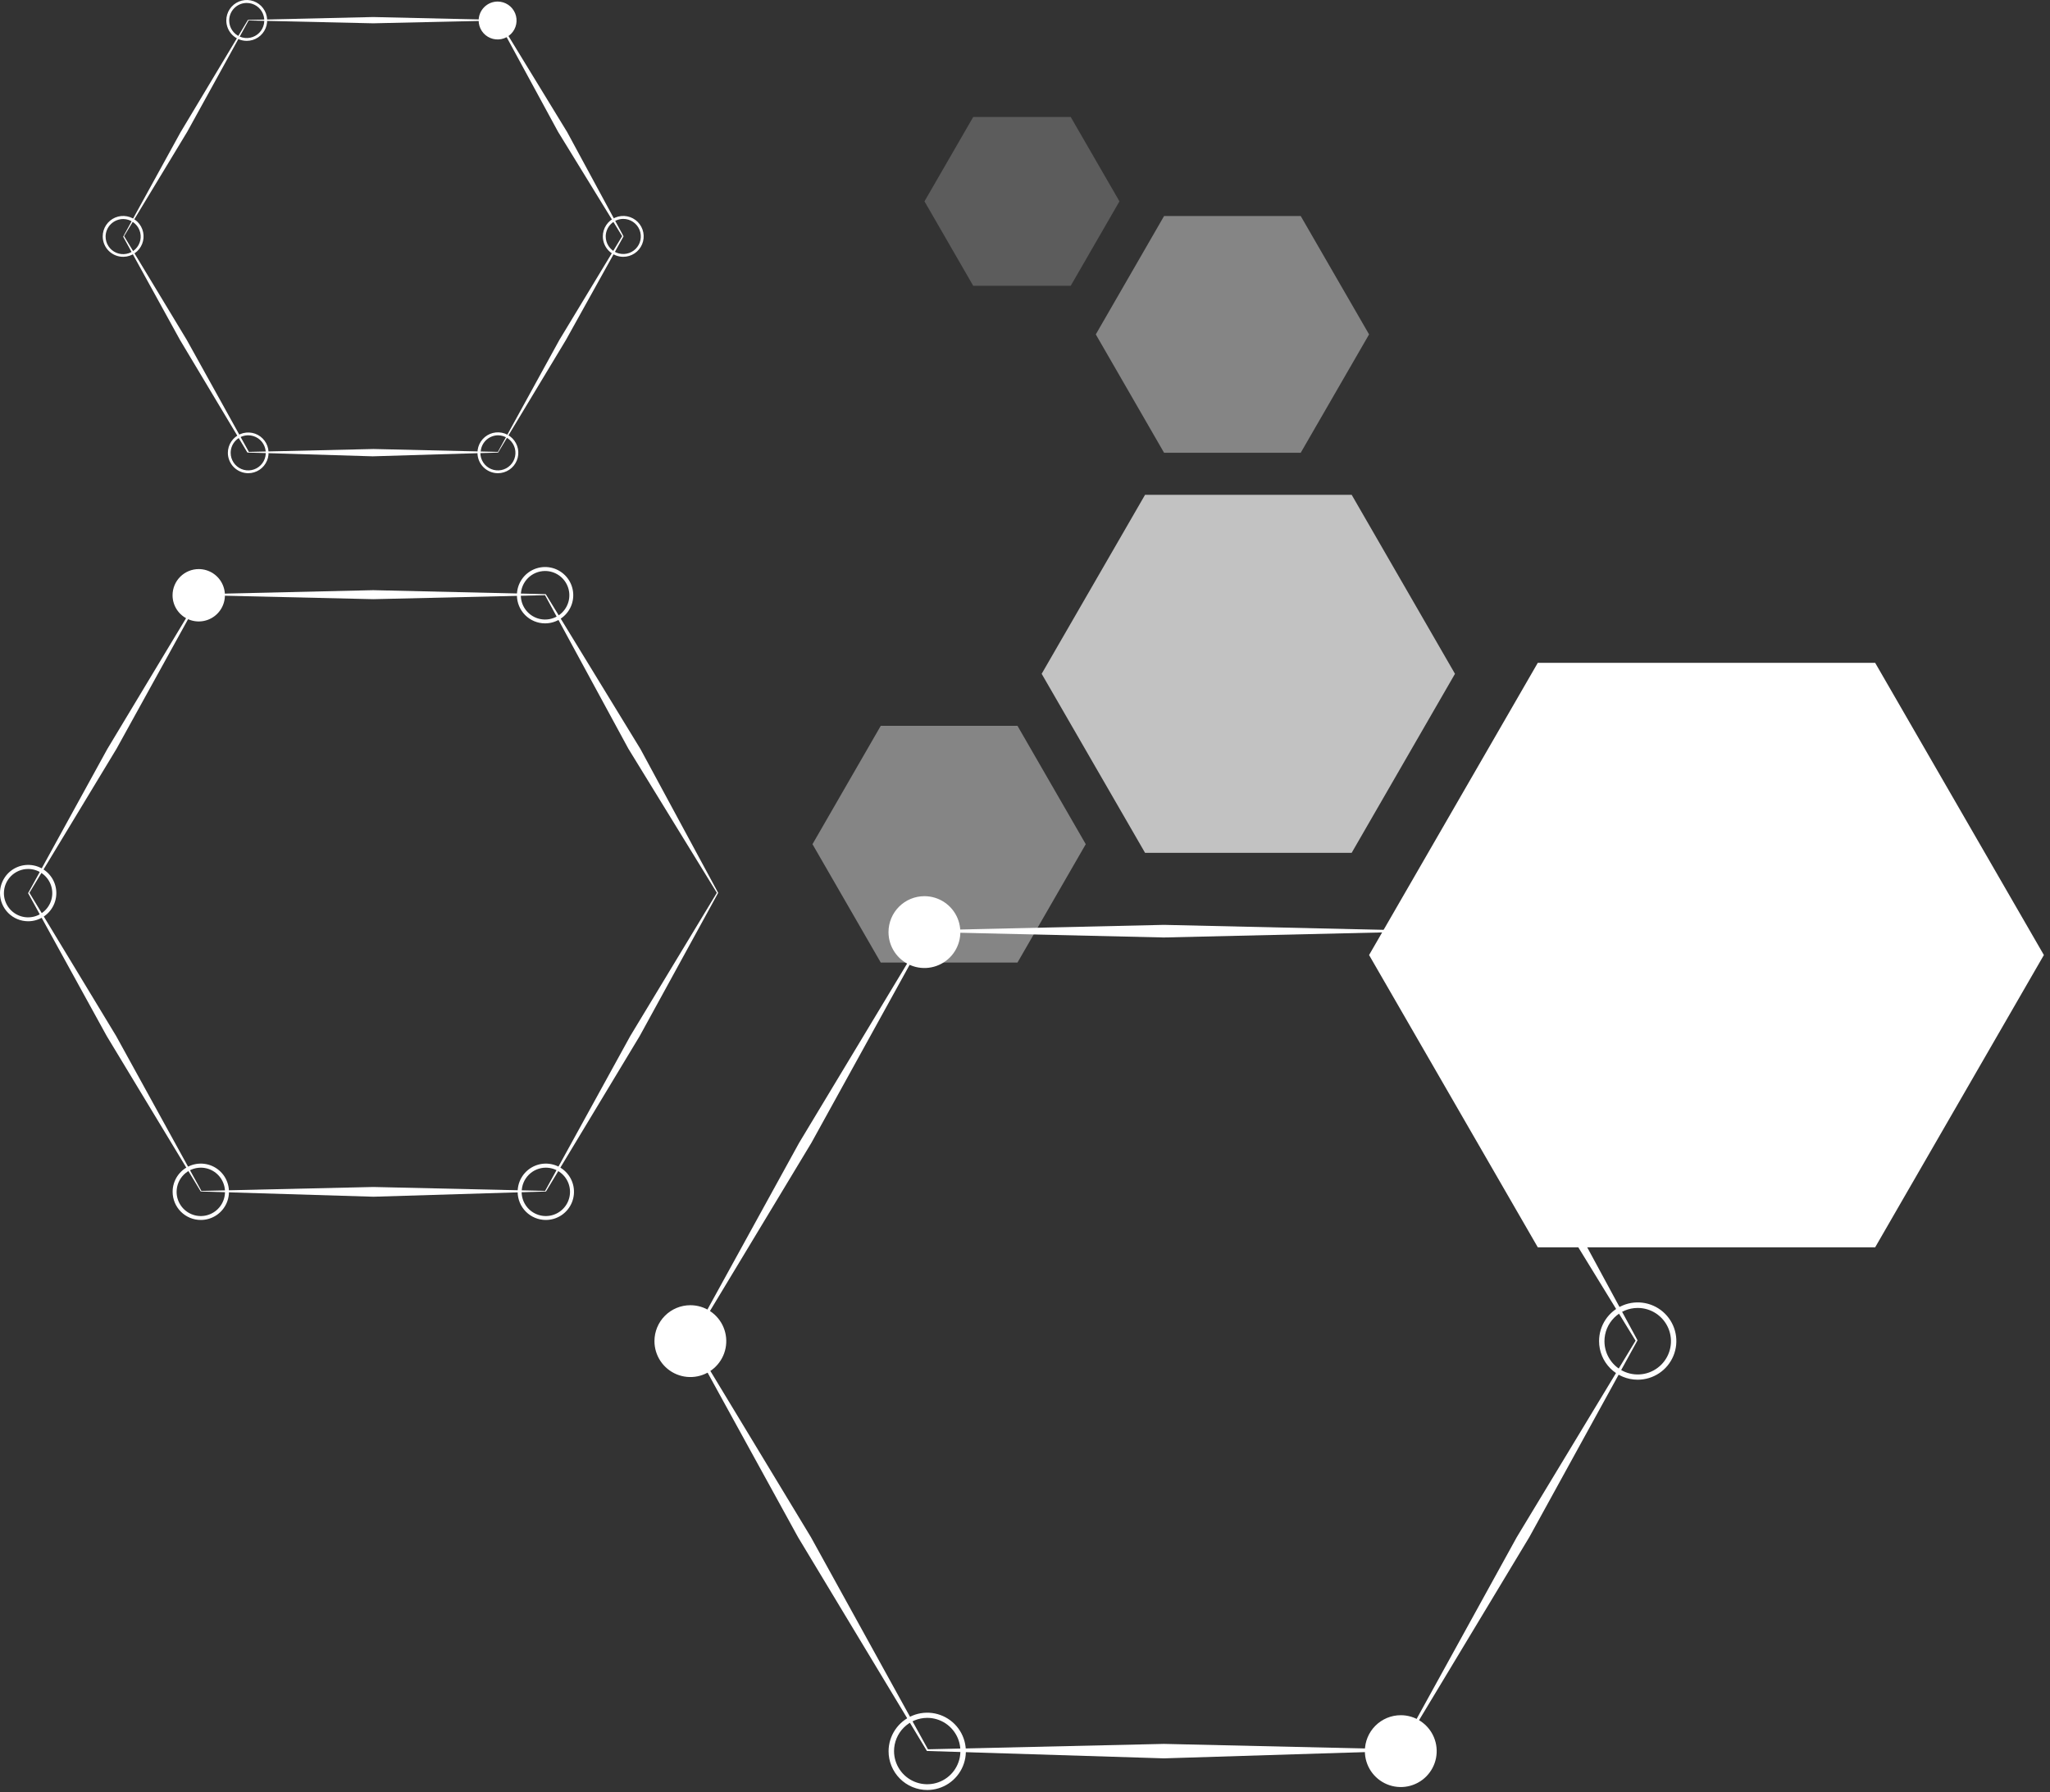
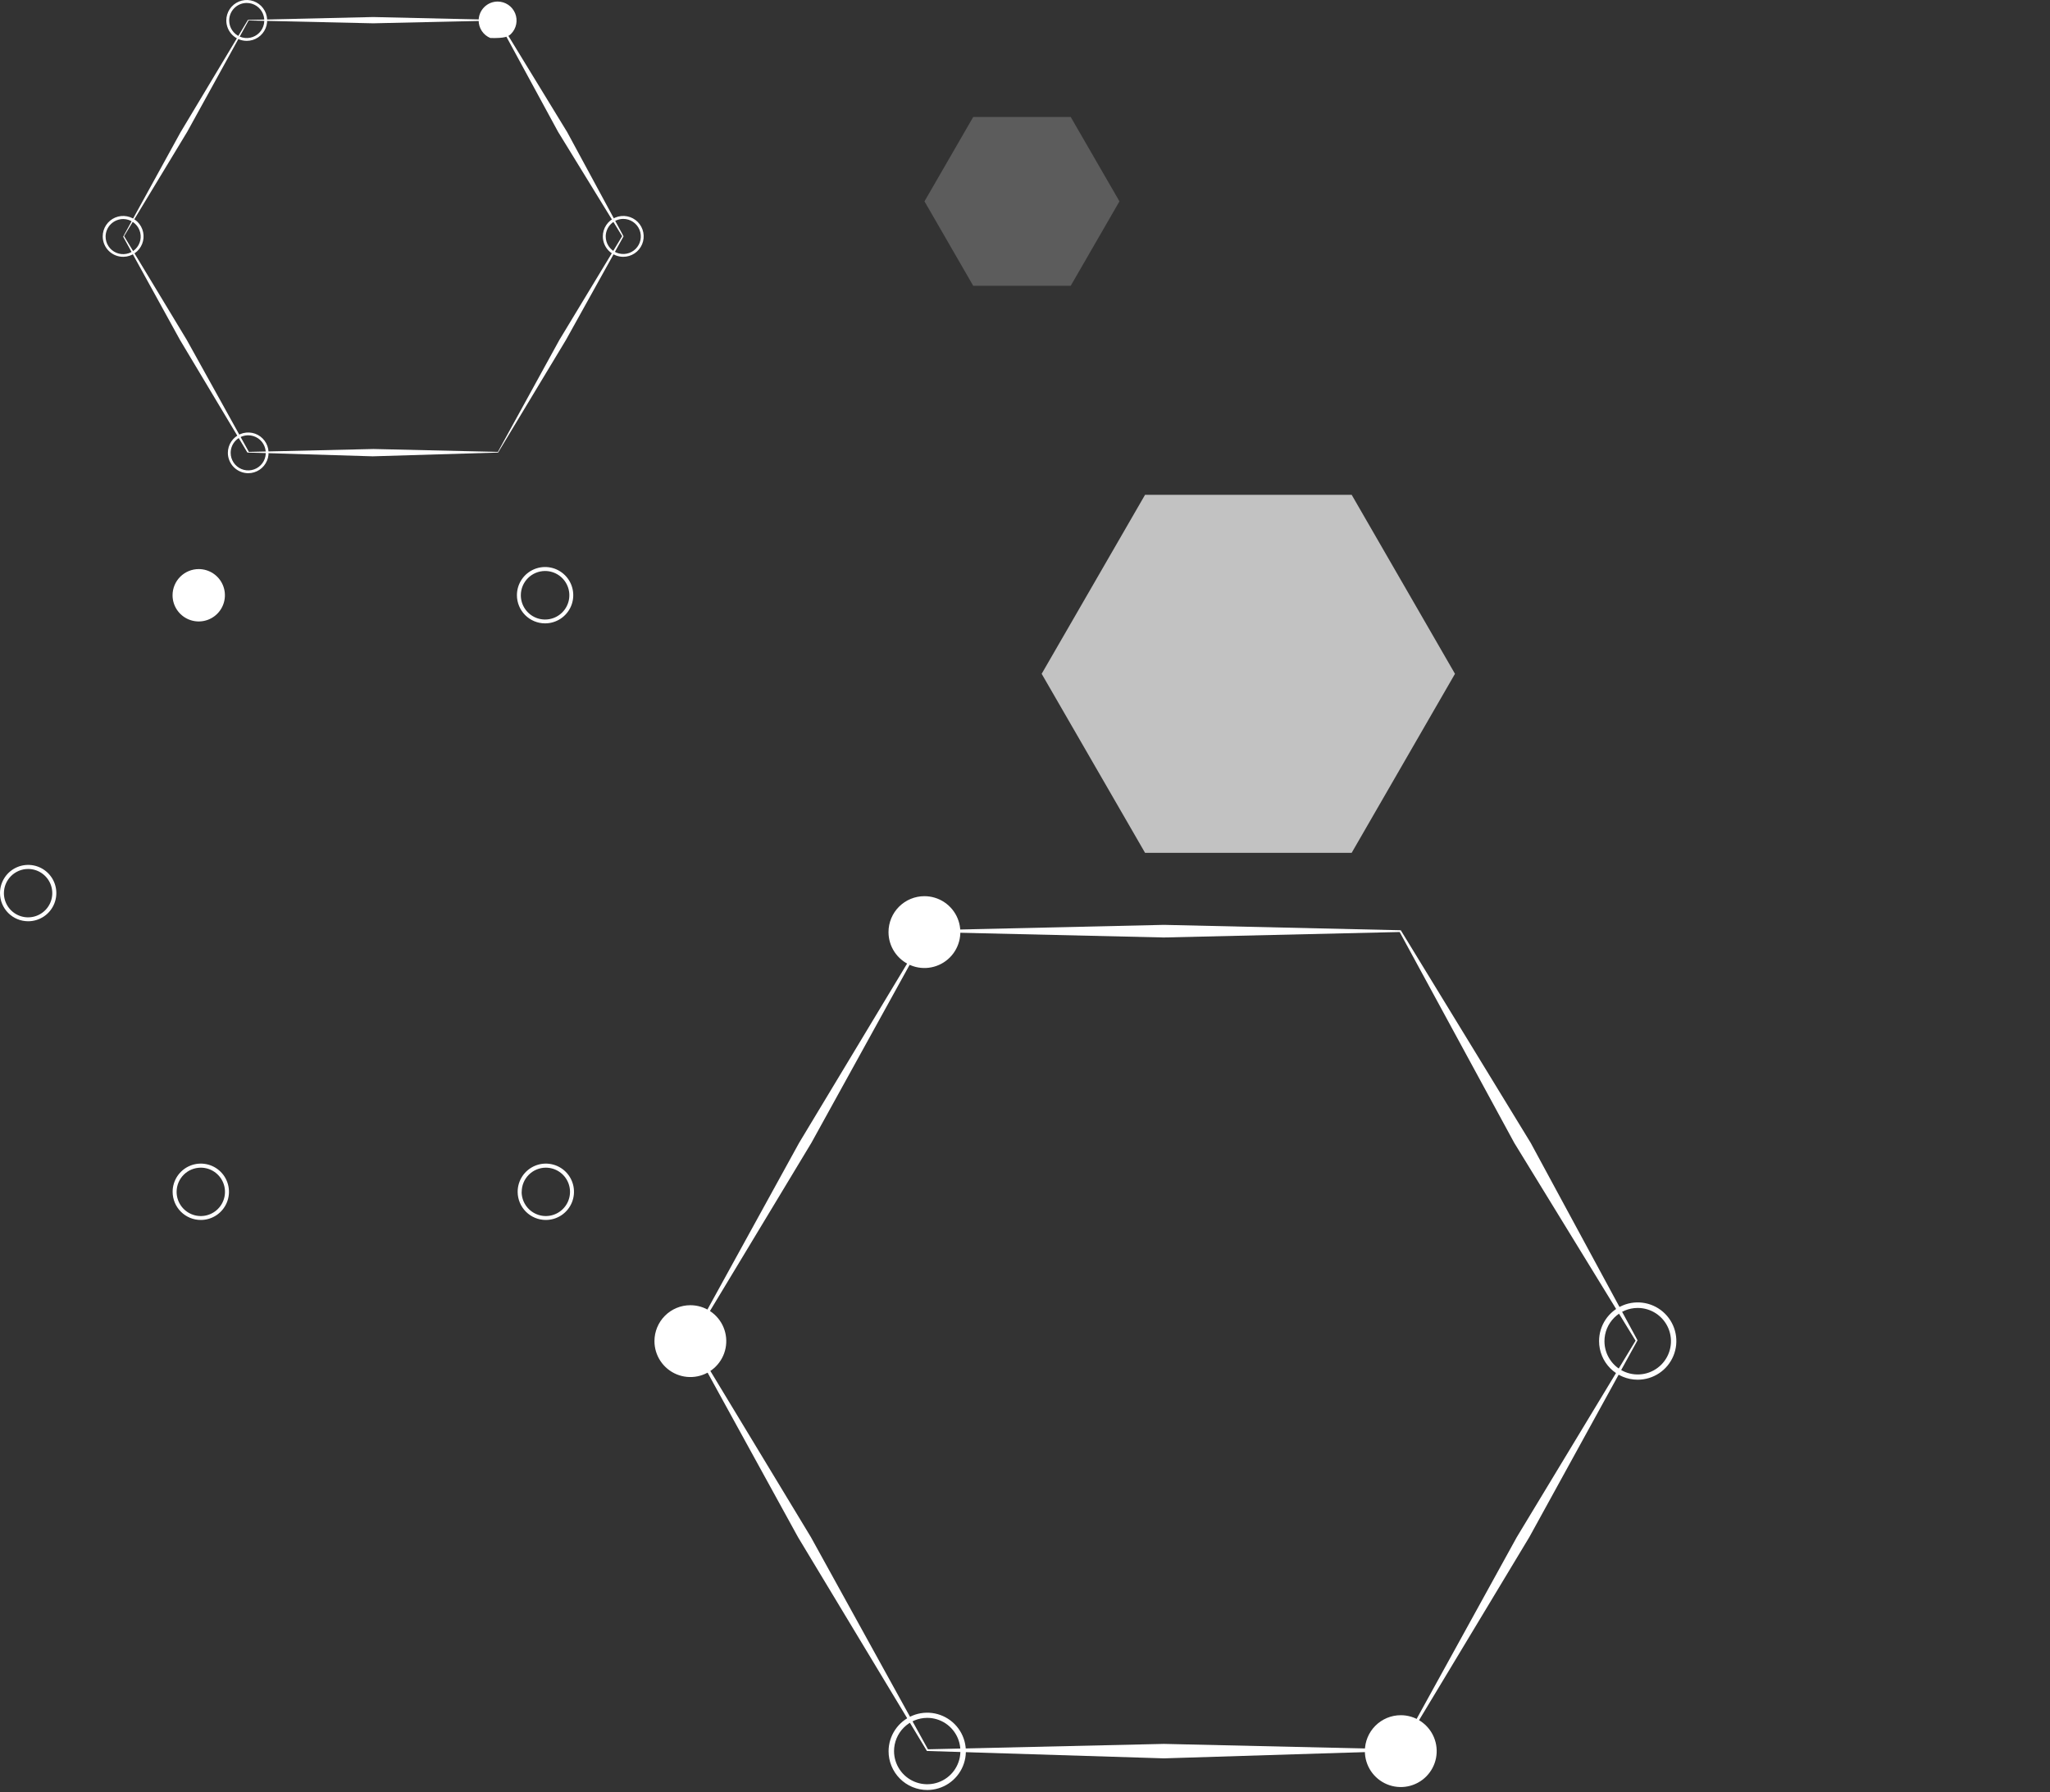
<svg xmlns="http://www.w3.org/2000/svg" width="278" height="243" viewBox="0 0 278 243" fill="none">
  <rect x="0" y="0" width="278" height="243" fill="#333333" stroke="none" />
-   <path d="M254.29 169.12L277.17 129.49L254.29 89.87H208.54L185.66 129.49L208.54 169.12H254.29Z" fill="white" />
  <path opacity="0.7" d="M183.3 115.63L197.31 91.36L183.3 67.09H155.28L141.26 91.36L155.28 115.63H183.3Z" fill="white" />
-   <path opacity="0.4" d="M137.98 130.51L147.24 114.46L137.98 98.41H119.44L110.18 114.46L119.44 130.51H137.98Z" fill="white" />
-   <path opacity="0.4" d="M176.39 61.39L185.66 45.34L176.39 29.29H157.86L148.6 45.34L157.86 61.39H176.39Z" fill="white" />
  <path opacity="0.2" d="M145.199 38.75L151.809 27.3L145.199 15.86H131.979L125.369 27.3L131.979 38.75H145.199Z" fill="white" />
  <path d="M108.219 208.42L93.609 181.84V181.78L108.359 154.97L125.699 126.19V126.13L157.839 125.4L189.959 126.13L207.579 154.96L222.049 181.7V181.76L207.399 208.4L189.959 237.35V237.41L157.839 238.41L125.699 237.41L108.219 208.42ZM205.689 208.42L221.799 181.78L205.349 154.96L189.809 126.37L157.809 127.11L125.809 126.37L110.029 154.96L93.849 181.78L109.969 208.42L125.839 237.18L157.839 236.45L189.839 237.18L205.689 208.42Z" fill="white" />
  <path d="M120.49 126.38C120.49 127.343 120.776 128.285 121.311 129.085C121.846 129.886 122.607 130.51 123.497 130.879C124.386 131.248 125.366 131.344 126.31 131.156C127.255 130.968 128.123 130.504 128.804 129.823C129.485 129.142 129.949 128.275 130.137 127.33C130.325 126.385 130.228 125.406 129.86 124.516C129.491 123.626 128.867 122.866 128.066 122.331C127.265 121.795 126.323 121.51 125.36 121.51C124.721 121.51 124.087 121.636 123.497 121.88C122.906 122.125 122.369 122.484 121.917 122.936C121.464 123.388 121.106 123.925 120.861 124.516C120.616 125.107 120.49 125.74 120.49 126.38Z" fill="white" />
  <path d="M88.75 181.84C88.75 182.803 89.036 183.745 89.571 184.545C90.106 185.346 90.867 185.97 91.756 186.339C92.646 186.708 93.625 186.804 94.57 186.616C95.515 186.428 96.382 185.964 97.064 185.283C97.745 184.602 98.209 183.735 98.396 182.79C98.584 181.845 98.488 180.866 98.119 179.976C97.751 179.086 97.126 178.326 96.326 177.79C95.525 177.255 94.583 176.97 93.62 176.97C92.328 176.97 91.09 177.483 90.176 178.396C89.263 179.309 88.75 180.548 88.75 181.84Z" fill="white" />
  <path d="M216.85 181.84C216.848 180.803 217.154 179.788 217.729 178.925C218.304 178.062 219.122 177.388 220.08 176.991C221.038 176.593 222.092 176.488 223.109 176.69C224.127 176.892 225.061 177.391 225.795 178.125C226.528 178.858 227.028 179.793 227.229 180.81C227.431 181.827 227.327 182.882 226.929 183.84C226.531 184.798 225.858 185.616 224.995 186.191C224.131 186.766 223.117 187.072 222.08 187.07C220.693 187.07 219.362 186.519 218.381 185.538C217.401 184.557 216.85 183.227 216.85 181.84ZM217.58 181.84C217.578 182.733 217.841 183.606 218.336 184.349C218.83 185.092 219.535 185.672 220.359 186.015C221.184 186.357 222.091 186.447 222.967 186.274C223.843 186.1 224.647 185.67 225.279 185.039C225.91 184.408 226.34 183.603 226.513 182.727C226.687 181.851 226.597 180.944 226.254 180.119C225.912 179.295 225.332 178.591 224.589 178.096C223.846 177.601 222.972 177.338 222.08 177.34C220.887 177.342 219.744 177.817 218.901 178.661C218.057 179.504 217.582 180.647 217.58 181.84Z" fill="white" />
  <path d="M185.09 237.43C185.09 238.394 185.376 239.336 185.911 240.137C186.447 240.938 187.208 241.562 188.099 241.93C188.989 242.299 189.969 242.394 190.914 242.206C191.859 242.017 192.726 241.552 193.407 240.87C194.088 240.188 194.551 239.319 194.737 238.374C194.924 237.429 194.826 236.449 194.456 235.559C194.086 234.67 193.46 233.91 192.658 233.376C191.856 232.842 190.913 232.558 189.95 232.56C188.66 232.563 187.424 233.077 186.513 233.99C185.602 234.903 185.09 236.14 185.09 237.43Z" fill="white" />
  <path d="M120.5 237.43C120.506 236.395 120.818 235.385 121.397 234.528C121.976 233.67 122.796 233.003 123.753 232.611C124.711 232.219 125.763 232.119 126.777 232.323C127.791 232.528 128.722 233.029 129.452 233.762C130.182 234.495 130.679 235.427 130.88 236.442C131.081 237.457 130.977 238.509 130.581 239.465C130.185 240.421 129.515 241.238 128.655 241.814C127.796 242.389 126.785 242.698 125.75 242.7C125.059 242.7 124.375 242.563 123.736 242.298C123.098 242.033 122.518 241.645 122.031 241.155C121.543 240.665 121.157 240.084 120.894 239.445C120.631 238.806 120.497 238.121 120.5 237.43ZM121.24 237.43C121.242 238.319 121.508 239.188 122.003 239.927C122.499 240.666 123.202 241.241 124.025 241.58C124.847 241.919 125.752 242.007 126.624 241.832C127.496 241.657 128.297 241.228 128.926 240.598C129.554 239.968 129.981 239.167 130.154 238.294C130.327 237.421 130.237 236.517 129.897 235.695C129.556 234.874 128.979 234.171 128.239 233.677C127.499 233.183 126.63 232.92 125.74 232.92C124.546 232.922 123.401 233.399 122.557 234.244C121.714 235.09 121.24 236.235 121.24 237.43Z" fill="white" />
  <path d="M24.409 46.09L16.699 32.09L24.479 17.94L33.619 2.7L50.619 2.31L67.619 2.7L76.919 17.92L84.559 32.04L76.749 46.09L67.549 61.36L50.549 61.87L33.549 61.36L24.409 46.09ZM75.859 46.09L84.369 32.02L75.679 17.87L67.479 2.78L50.609 3.16L33.709 2.78L25.389 17.87L16.829 32.02L25.329 46.09L33.749 61.27L50.649 60.88L67.519 61.27L75.859 46.09Z" fill="white" />
-   <path d="M64.91 2.78C64.91 3.288 65.061 3.785 65.343 4.208C65.626 4.63 66.027 4.96 66.497 5.154C66.966 5.349 67.483 5.4 67.981 5.301C68.48 5.201 68.938 4.957 69.297 4.597C69.657 4.238 69.902 3.78 70.001 3.281C70.1 2.783 70.049 2.266 69.855 1.796C69.66 1.327 69.331 0.925 68.908 0.643C68.485 0.361 67.988 0.21 67.48 0.21C66.799 0.213 66.147 0.484 65.666 0.966C65.184 1.447 64.913 2.099 64.91 2.78Z" fill="white" />
+   <path d="M64.91 2.78C64.91 3.288 65.061 3.785 65.343 4.208C65.626 4.63 66.027 4.96 66.497 5.154C68.48 5.201 68.938 4.957 69.297 4.597C69.657 4.238 69.902 3.78 70.001 3.281C70.1 2.783 70.049 2.266 69.855 1.796C69.66 1.327 69.331 0.925 68.908 0.643C68.485 0.361 67.988 0.21 67.48 0.21C66.799 0.213 66.147 0.484 65.666 0.966C65.184 1.447 64.913 2.099 64.91 2.78Z" fill="white" />
  <path d="M30.689 2.78C30.688 2.232 30.848 1.695 31.151 1.238C31.455 0.782 31.887 0.425 32.392 0.214C32.898 0.003 33.456 -0.054 33.994 0.052C34.532 0.158 35.026 0.421 35.415 0.808C35.803 1.195 36.068 1.688 36.175 2.226C36.283 2.764 36.229 3.321 36.02 3.828C35.81 4.334 35.455 4.768 34.999 5.072C34.544 5.377 34.008 5.54 33.459 5.54C32.727 5.54 32.023 5.25 31.504 4.732C30.985 4.215 30.692 3.513 30.689 2.78ZM31.079 2.78C31.079 3.251 31.219 3.711 31.481 4.102C31.742 4.494 32.114 4.799 32.549 4.979C32.984 5.159 33.462 5.206 33.924 5.114C34.386 5.022 34.809 4.796 35.142 4.463C35.475 4.13 35.702 3.706 35.794 3.244C35.886 2.783 35.838 2.304 35.658 1.869C35.478 1.434 35.173 1.063 34.782 0.801C34.39 0.54 33.93 0.4 33.459 0.4C32.828 0.4 32.223 0.651 31.777 1.097C31.33 1.543 31.079 2.149 31.079 2.78Z" fill="white" />
  <path d="M13.93 32.05C13.93 31.504 14.091 30.971 14.393 30.516C14.695 30.062 15.125 29.707 15.628 29.496C16.132 29.285 16.686 29.227 17.222 29.33C17.758 29.433 18.252 29.692 18.641 30.074C19.03 30.457 19.298 30.945 19.41 31.479C19.523 32.013 19.475 32.569 19.273 33.076C19.071 33.583 18.724 34.019 18.275 34.329C17.826 34.639 17.295 34.81 16.75 34.82C16.382 34.827 16.016 34.76 15.674 34.623C15.332 34.487 15.021 34.284 14.759 34.026C14.496 33.769 14.287 33.461 14.145 33.121C14.003 32.782 13.93 32.418 13.93 32.05ZM14.32 32.05C14.314 32.52 14.447 32.981 14.703 33.375C14.959 33.769 15.325 34.078 15.757 34.265C16.188 34.451 16.665 34.505 17.127 34.42C17.589 34.336 18.016 34.117 18.354 33.79C18.692 33.464 18.925 33.044 19.025 32.585C19.125 32.126 19.087 31.648 18.915 31.21C18.744 30.773 18.446 30.396 18.061 30.127C17.676 29.858 17.219 29.71 16.75 29.7C16.436 29.695 16.124 29.751 15.832 29.866C15.54 29.982 15.274 30.153 15.048 30.372C14.822 30.59 14.642 30.85 14.517 31.138C14.392 31.426 14.325 31.736 14.32 32.05Z" fill="white" />
  <path d="M81.75 32.05C81.75 31.502 81.912 30.966 82.217 30.511C82.521 30.055 82.954 29.7 83.46 29.491C83.966 29.281 84.523 29.226 85.06 29.333C85.598 29.44 86.091 29.704 86.479 30.091C86.866 30.479 87.13 30.972 87.237 31.509C87.344 32.047 87.289 32.604 87.079 33.11C86.87 33.616 86.514 34.049 86.059 34.353C85.603 34.657 85.068 34.82 84.52 34.82C83.785 34.82 83.081 34.528 82.561 34.008C82.042 33.489 81.75 32.784 81.75 32.05ZM82.14 32.05C82.138 32.521 82.276 32.982 82.536 33.375C82.796 33.767 83.168 34.074 83.602 34.256C84.037 34.437 84.516 34.486 84.978 34.395C85.441 34.305 85.865 34.079 86.199 33.746C86.533 33.414 86.761 32.99 86.853 32.528C86.946 32.066 86.9 31.587 86.72 31.151C86.54 30.716 86.235 30.344 85.843 30.082C85.452 29.82 84.991 29.68 84.52 29.68C83.891 29.682 83.289 29.933 82.844 30.376C82.398 30.82 82.145 31.421 82.14 32.05Z" fill="white" />
-   <path d="M64.75 61.4C64.748 60.852 64.909 60.315 65.212 59.858C65.515 59.402 65.947 59.045 66.453 58.834C66.959 58.623 67.516 58.566 68.054 58.672C68.592 58.778 69.087 59.041 69.475 59.428C69.864 59.815 70.128 60.308 70.236 60.846C70.344 61.384 70.29 61.941 70.08 62.448C69.871 62.955 69.516 63.388 69.06 63.693C68.604 63.997 68.068 64.16 67.52 64.16C66.787 64.16 66.084 63.87 65.565 63.352C65.046 62.835 64.753 62.133 64.75 61.4ZM65.14 61.4C65.14 61.871 65.28 62.331 65.541 62.722C65.803 63.114 66.174 63.419 66.609 63.599C67.044 63.779 67.523 63.826 67.984 63.734C68.446 63.643 68.87 63.416 69.203 63.083C69.536 62.75 69.762 62.326 69.854 61.864C69.946 61.403 69.899 60.924 69.719 60.489C69.539 60.054 69.234 59.683 68.842 59.421C68.451 59.16 67.991 59.02 67.52 59.02C66.896 59.031 66.301 59.286 65.863 59.731C65.425 60.176 65.18 60.776 65.18 61.4H65.14Z" fill="white" />
  <path d="M30.9 61.4C30.9 60.854 31.062 60.321 31.366 59.867C31.669 59.413 32.1 59.059 32.604 58.85C33.108 58.641 33.663 58.587 34.199 58.693C34.734 58.8 35.226 59.062 35.612 59.449C35.998 59.834 36.261 60.326 36.367 60.862C36.474 61.397 36.419 61.952 36.21 62.456C36.001 62.961 35.648 63.392 35.194 63.695C34.74 63.998 34.206 64.16 33.66 64.16C32.929 64.157 32.229 63.866 31.712 63.349C31.195 62.832 30.903 62.131 30.9 61.4ZM31.28 61.4C31.28 61.871 31.42 62.331 31.681 62.722C31.943 63.114 32.315 63.419 32.75 63.599C33.184 63.779 33.663 63.826 34.125 63.734C34.586 63.643 35.011 63.416 35.343 63.083C35.676 62.75 35.903 62.326 35.995 61.864C36.087 61.403 36.039 60.924 35.859 60.489C35.679 60.054 35.374 59.683 34.983 59.421C34.591 59.16 34.131 59.02 33.66 59.02C33.029 59.02 32.424 59.271 31.977 59.717C31.531 60.164 31.28 60.769 31.28 61.4Z" fill="white" />
-   <path d="M14.471 140.47L3.811 121.1L14.551 101.56L27.191 80.56L50.611 80.02L74.01 80.56L86.851 101.56L97.391 121.06L86.751 140.47L74.04 161.55L50.641 162.26L27.221 161.55L14.471 140.47ZM85.471 140.47L97.211 121.05L85.211 101.51L73.911 80.7L50.621 81.24L27.301 80.7L15.81 101.51L3.991 121.05L15.751 140.47L27.311 161.47L50.63 160.94L73.921 161.47L85.471 140.47Z" fill="white" />
  <path d="M70.1 80.7C70.1 79.944 70.324 79.205 70.744 78.576C71.164 77.948 71.761 77.459 72.46 77.17C73.159 76.881 73.927 76.806 74.668 76.954C75.41 77.102 76.09 77.467 76.624 78.002C77.158 78.537 77.521 79.219 77.667 79.961C77.814 80.702 77.737 81.471 77.446 82.169C77.155 82.867 76.664 83.462 76.035 83.881C75.405 84.299 74.666 84.522 73.91 84.52C72.898 84.517 71.929 84.114 71.215 83.397C70.501 82.681 70.1 81.711 70.1 80.7ZM70.63 80.7C70.628 81.351 70.819 81.989 71.18 82.531C71.541 83.074 72.054 83.497 72.656 83.748C73.257 83.998 73.92 84.064 74.559 83.937C75.198 83.811 75.785 83.497 76.246 83.036C76.707 82.576 77.02 81.988 77.147 81.349C77.273 80.71 77.207 80.048 76.957 79.446C76.707 78.845 76.284 78.331 75.741 77.97C75.199 77.609 74.561 77.418 73.91 77.42C73.04 77.422 72.208 77.769 71.593 78.383C70.979 78.998 70.632 79.831 70.63 80.7Z" fill="white" />
  <path d="M23.4 80.7C23.398 81.403 23.605 82.09 23.994 82.675C24.383 83.26 24.936 83.717 25.585 83.987C26.233 84.257 26.948 84.329 27.637 84.193C28.326 84.057 28.96 83.72 29.457 83.224C29.955 82.728 30.294 82.095 30.431 81.406C30.569 80.718 30.5 80.003 30.231 79.354C29.963 78.705 29.508 78.15 28.924 77.759C28.34 77.369 27.653 77.16 26.95 77.16C26.011 77.16 25.109 77.533 24.444 78.196C23.778 78.86 23.403 79.76 23.4 80.7Z" fill="white" />
  <path d="M1.30608e-05 121.1C-0.002 120.344 0.221 119.604 0.64 118.974C1.059 118.344 1.655 117.853 2.354 117.563C3.052 117.272 3.821 117.196 4.563 117.343C5.305 117.49 5.986 117.854 6.521 118.389C7.056 118.924 7.42 119.605 7.567 120.347C7.714 121.089 7.638 121.858 7.347 122.556C7.057 123.255 6.566 123.851 5.936 124.27C5.306 124.689 4.566 124.912 3.81 124.91C2.8 124.907 1.833 124.505 1.119 123.791C0.405 123.077 0.003 122.11 1.30608e-05 121.1ZM0.53 121.1C0.53 121.749 0.722 122.383 1.083 122.922C1.443 123.462 1.955 123.882 2.555 124.13C3.154 124.379 3.814 124.444 4.45 124.317C5.086 124.19 5.671 123.878 6.129 123.419C6.588 122.961 6.9 122.376 7.027 121.74C7.154 121.104 7.089 120.444 6.84 119.845C6.592 119.245 6.172 118.733 5.632 118.373C5.093 118.012 4.459 117.82 3.81 117.82C2.941 117.823 2.108 118.169 1.494 118.784C0.879 119.398 0.533 120.231 0.53 121.1Z" fill="white" />
  <path d="M70.199 161.6C70.197 160.844 70.42 160.105 70.838 159.475C71.257 158.846 71.853 158.354 72.55 158.064C73.248 157.773 74.017 157.696 74.758 157.842C75.5 157.988 76.182 158.351 76.717 158.885C77.252 159.419 77.617 160.1 77.765 160.841C77.913 161.582 77.838 162.351 77.549 163.05C77.261 163.748 76.771 164.345 76.142 164.766C75.514 165.186 74.775 165.41 74.019 165.41C73.008 165.41 72.038 165.009 71.322 164.295C70.606 163.58 70.202 162.611 70.199 161.6ZM70.739 161.6C70.739 162.249 70.932 162.883 71.292 163.422C71.652 163.962 72.165 164.382 72.764 164.63C73.363 164.879 74.023 164.944 74.659 164.817C75.295 164.69 75.88 164.378 76.338 163.919C76.797 163.461 77.11 162.876 77.236 162.24C77.363 161.604 77.298 160.944 77.05 160.345C76.801 159.745 76.381 159.233 75.841 158.873C75.302 158.512 74.668 158.32 74.019 158.32C73.151 158.323 72.319 158.669 71.706 159.284C71.093 159.899 70.749 160.732 70.749 161.6H70.739Z" fill="white" />
  <path d="M23.41 161.6C23.408 160.844 23.631 160.105 24.049 159.475C24.468 158.846 25.064 158.354 25.761 158.064C26.459 157.773 27.228 157.696 27.969 157.842C28.711 157.988 29.392 158.351 29.928 158.885C30.463 159.419 30.828 160.1 30.976 160.841C31.124 161.582 31.049 162.351 30.76 163.05C30.471 163.748 29.982 164.345 29.354 164.766C28.725 165.186 27.986 165.41 27.23 165.41C26.219 165.41 25.249 165.009 24.532 164.295C23.816 163.58 23.413 162.611 23.41 161.6ZM23.95 161.6C23.95 162.249 24.142 162.883 24.503 163.422C24.863 163.962 25.376 164.382 25.975 164.63C26.574 164.879 27.234 164.944 27.87 164.817C28.506 164.69 29.091 164.378 29.549 163.919C30.008 163.461 30.321 162.876 30.447 162.24C30.574 161.604 30.509 160.944 30.261 160.345C30.012 159.745 29.592 159.233 29.052 158.873C28.513 158.512 27.879 158.32 27.23 158.32C26.36 158.32 25.526 158.666 24.911 159.281C24.296 159.896 23.95 160.73 23.95 161.6Z" fill="white" />
</svg>